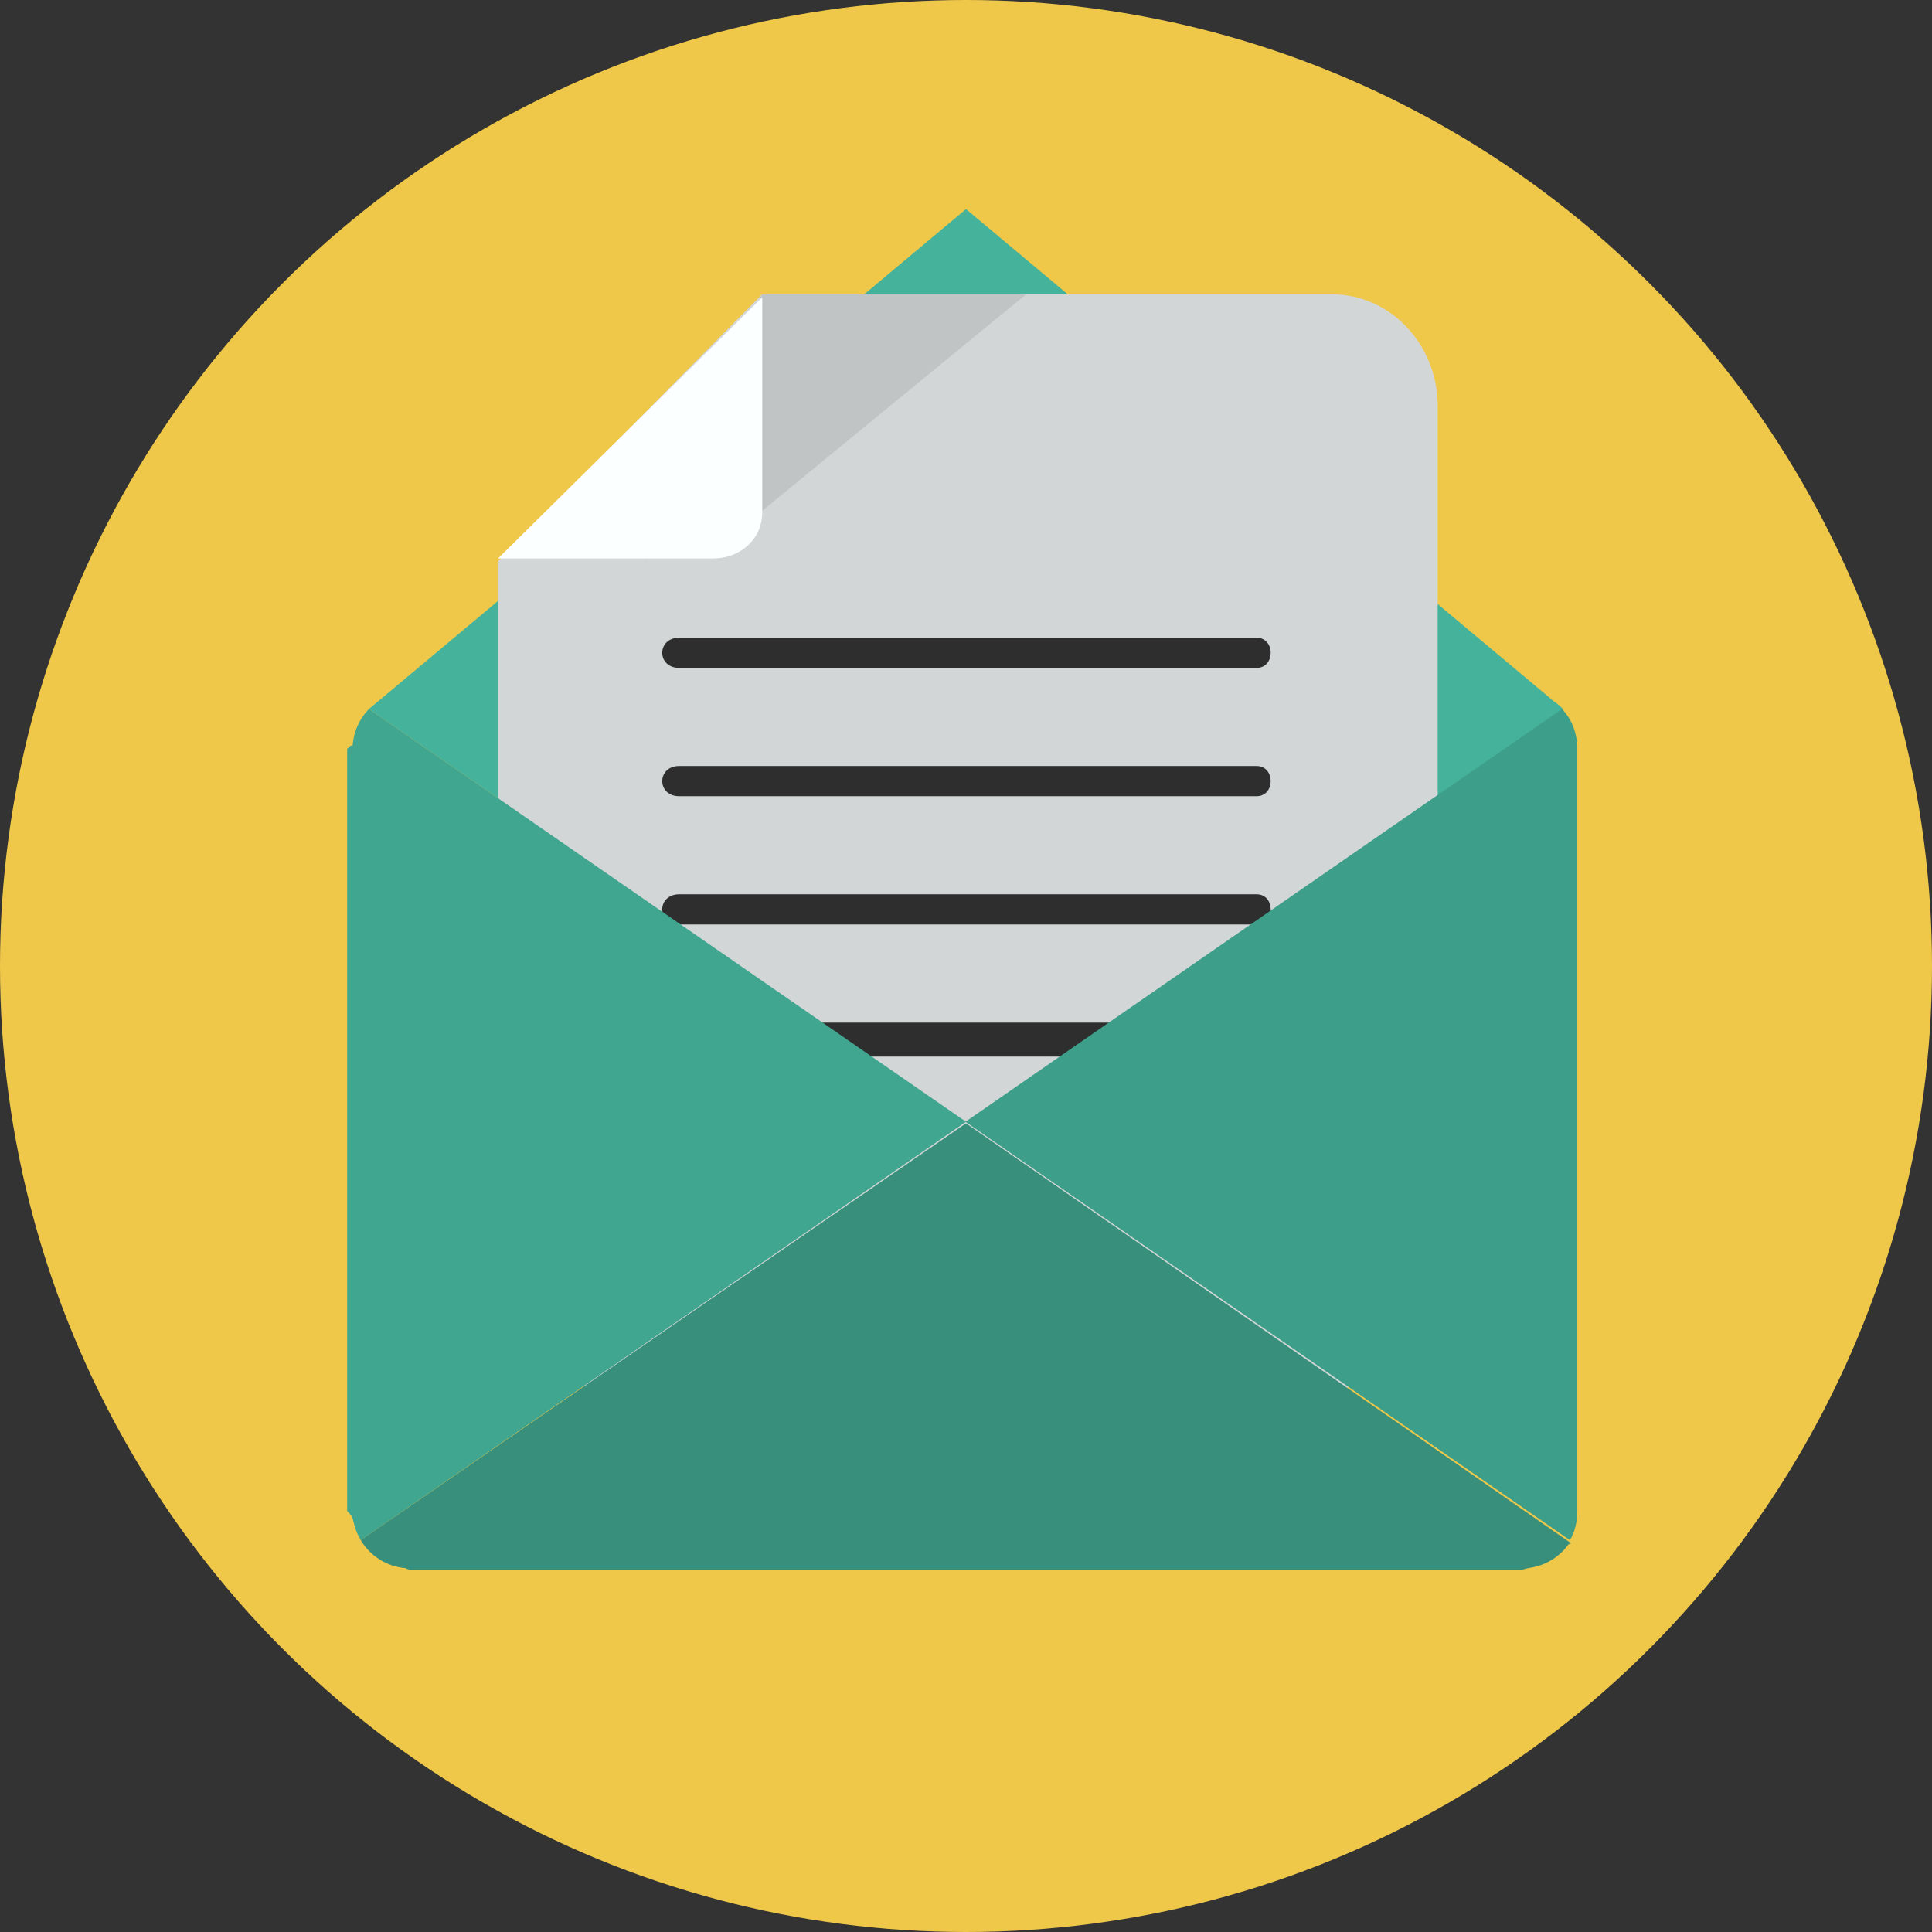
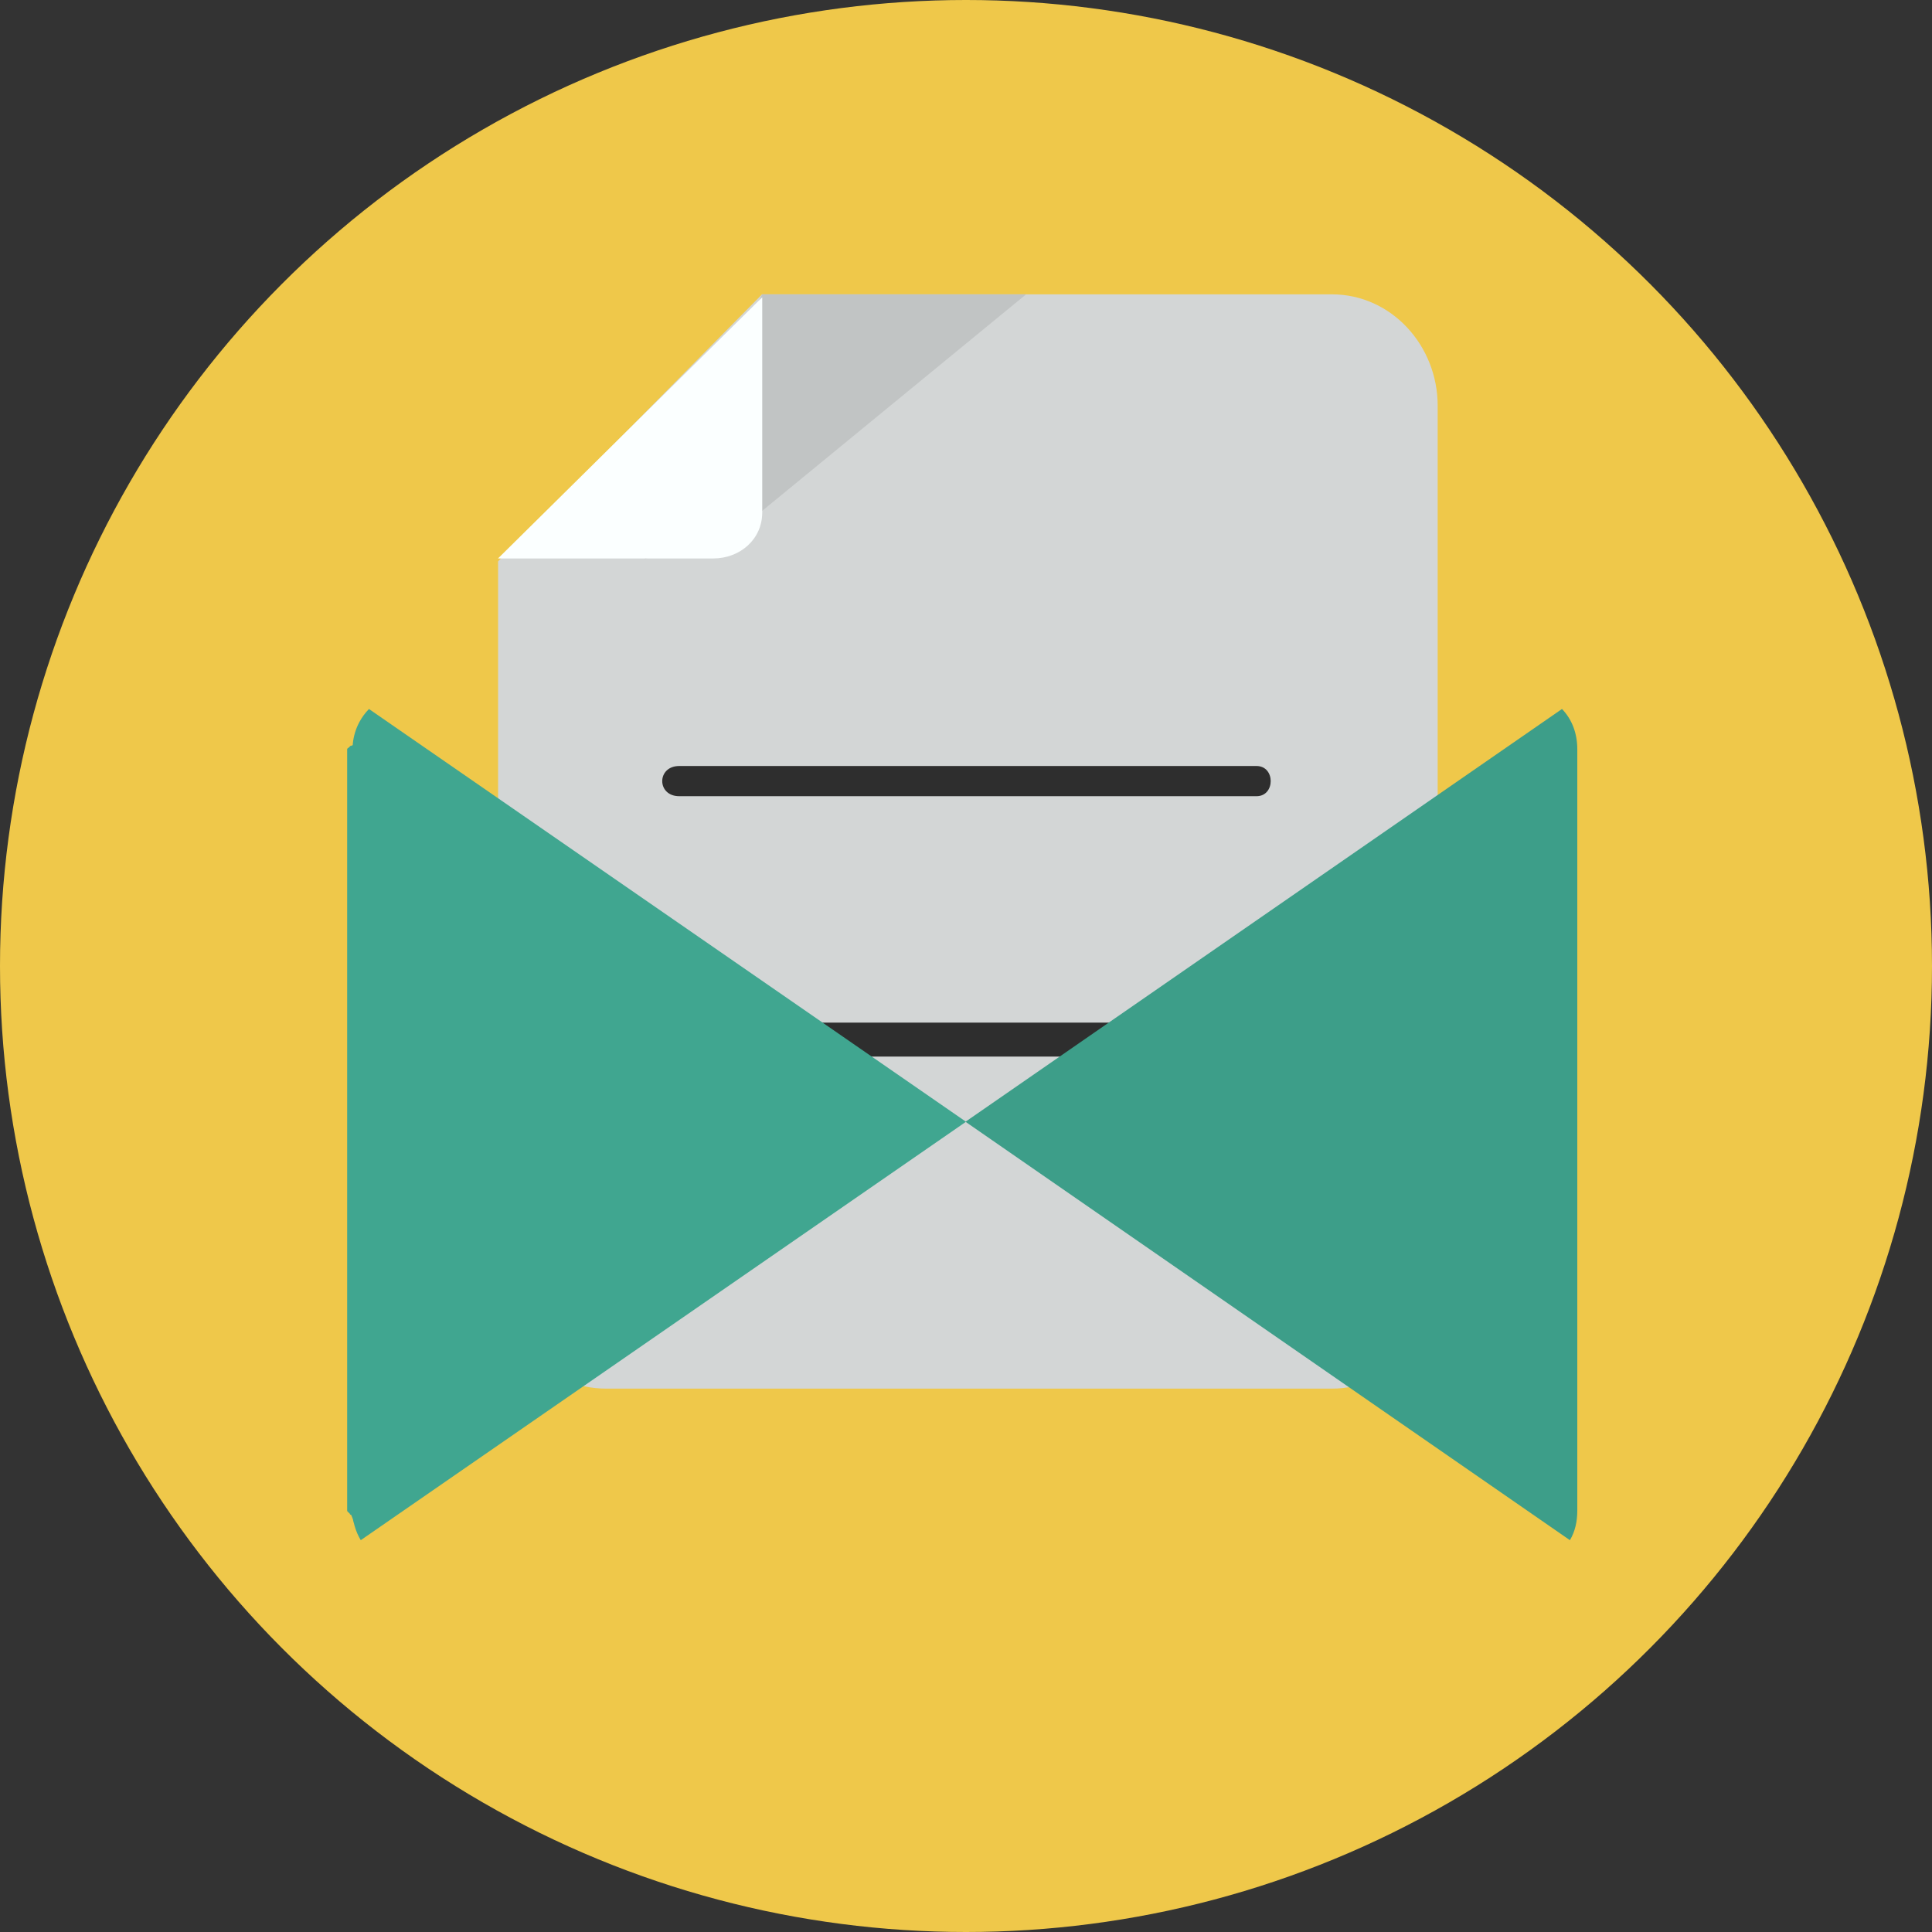
<svg xmlns="http://www.w3.org/2000/svg" version="1.1" id="Layer_1" x="0px" y="0px" viewBox="0 0 512 512" style="enable-background:new 0 0 512 512;" xml:space="preserve">
  <rect x="0" y="0" width="512" height="512" fill="#333333" stroke="none" />
  <circle id="ackground" style="fill:#EFC84A;" cx="256" cy="256" r="256" />
-   <path style="fill:#45B39C;" d="M414.222,187.89c-0.73-0.75-1.535-1.421-2.403-2.012L256,55.412L97.778,187.89  c-0.162,0.167-0.137,0.159,0.04,0.028L256,297.275L414.222,187.89z" />
  <path style="fill:#D3D6D6;" d="M160.685,368h192.242C368.783,368,381,354.9,381,339.043v-231.55C381,91.637,368.783,78,352.927,78  H201.952L132,148.759v190.284C132,354.9,144.828,368,160.685,368z" />
  <polygon style="fill:#C1C4C4;" points="201.952,135.41 271.927,78 201.952,78 170.85,148.17 " />
  <path style="fill:#FBFFFF;" d="M188.992,148c7.128,0,13.008-5.073,13.008-12.2V78.783L131.975,148H188.992z" />
  <path style="fill:#2E2E2E;" d="M333,271c0,0-41.612,0-62.763,0c-28.165,0-56.329,0-84.494,0c-1.94,0-4.743,0-5.743,0c-6,0-6,9,0,9  c20,0,42.223,0,63.375,0c28.163,0,56.328,0,84.493,0c1.94,0,3.132,0,5.132,0C338,280,338,271,333,271C333,271,338,271,333,271z" />
-   <path style="fill:#2E2E2E;" d="M333,237c0,0-41.612,0-62.763,0c-28.165,0-56.329,0-84.494,0c-1.94,0-4.743,0-5.743,0c-6,0-6,8,0,8  c20,0,42.223,0,63.375,0c28.163,0,56.328,0,84.493,0c1.94,0,3.132,0,5.132,0C338,245,338,237,333,237C333,237,338,237,333,237z" />
  <path style="fill:#2E2E2E;" d="M333,203c0,0-41.612,0-62.763,0c-28.165,0-56.329,0-84.494,0c-1.94,0-4.743,0-5.743,0c-6,0-6,8,0,8  c20,0,42.223,0,63.375,0c28.163,0,56.328,0,84.493,0c1.94,0,3.132,0,5.132,0C338,211,338,203,333,203C333,203,338,203,333,203z" />
-   <path style="fill:#2E2E2E;" d="M333,169c0,0-41.612,0-62.763,0c-28.165,0-56.329,0-84.494,0c-1.94,0-4.743,0-5.743,0c-6,0-6,8,0,8  c20,0,42.223,0,63.375,0c28.163,0,56.328,0,84.493,0c1.94,0,3.132,0,5.132,0C338,177,338,169,333,169C333,169,338,169,333,169z" />
  <path style="fill:#3D9E89;" d="M418,198.533c0-4.128-1.377-7.885-4.061-10.644l-158.08,109.386l160.184,110.888  c1.375-2.293,1.957-4.969,1.957-7.823V198.533z" />
  <path style="fill:#40A690;" d="M256,297.275L97.778,187.89c-1.005,1.033-1.867,2.209-2.552,3.488  c-0.004,0.007-0.005,0.012-0.008,0.018c-0.11,0.206-0.217,0.416-0.318,0.631c-0.006,0.014-0.013,0.028-0.02,0.045  c-0.097,0.204-0.188,0.409-0.275,0.617c-0.012,0.026-0.021,0.053-0.032,0.078c-0.081,0.2-0.16,0.4-0.233,0.602  c-0.015,0.038-0.026,0.078-0.04,0.118c-0.068,0.191-0.133,0.384-0.193,0.578c-0.018,0.055-0.031,0.113-0.048,0.17  c-0.053,0.178-0.105,0.358-0.151,0.542c-0.02,0.074-0.035,0.147-0.052,0.222c-0.04,0.167-0.082,0.334-0.115,0.502  c-0.02,0.094-0.034,0.189-0.052,0.281c-0.028,0.153-0.057,0.306-0.08,0.459c-0.019,0.118-0.03,0.238-0.047,0.357  c-0.017,0.131-0.037,0.263-0.05,0.396c-0.015,0.152-0.023,0.307-0.035,0.459c-0.006,0.103-0.736,0.203-0.741,0.307  c-0.012,0.256-0.736,0.515-0.736,0.774V400.34c0,0.32,0.731,0.638,0.749,0.955c0.006,0.09,0.374,0.179,0.38,0.269  c0.019,0.243,0.224,0.485,0.254,0.725c0.01,0.079,0.108,0.157,0.12,0.235c0.046,0.312,0.143,0.623,0.207,0.93  c0.005,0.021,0.033,0.04,0.038,0.061c0.062,0.288,0.144,0.573,0.221,0.854c0.02,0.068,0.044,0.137,0.065,0.203  c0.076,0.262,0.16,0.522,0.25,0.778c0.013,0.04,0.027,0.077,0.042,0.115c0.108,0.306,0.227,0.605,0.356,0.902  c0.005,0.01,0.01,0.022,0.015,0.034c0.122,0.276,0.251,0.55,0.388,0.818c0.021,0.043,0.043,0.086,0.067,0.13  c0.143,0.276,0.293,0.547,0.452,0.814L256,297.275z" />
-   <path style="fill:#378F7C;" d="M95.604,408.163c0.166,0.275,0.341,0.545,0.523,0.811c0.007,0.01,0.015,0.021,0.023,0.031  c0.165,0.238,0.337,0.473,0.515,0.7c0.03,0.038,0.06,0.078,0.092,0.116c0.178,0.224,0.361,0.444,0.551,0.658  c0.012,0.014,0.023,0.025,0.034,0.039c0.211,0.234,0.43,0.465,0.655,0.687c0.008,0.01,0.019,0.017,0.027,0.026  c0.205,0.2,0.415,0.394,0.63,0.584c0.045,0.038,0.088,0.076,0.133,0.114c0.2,0.172,0.405,0.339,0.613,0.5  c0.032,0.025,0.063,0.052,0.095,0.075c0.245,0.189,0.497,0.368,0.753,0.54c0.017,0.012,0.033,0.022,0.048,0.032  c0.231,0.152,0.466,0.3,0.705,0.44c0.063,0.038,0.127,0.073,0.19,0.11c0.21,0.121,0.421,0.234,0.638,0.343  c0.057,0.03,0.112,0.061,0.168,0.087c0.271,0.134,0.546,0.261,0.827,0.379c0.023,0.01,0.046,0.019,0.068,0.028  c0.251,0.104,0.506,0.203,0.765,0.292c0.08,0.028,0.16,0.055,0.24,0.083c0.217,0.072,0.433,0.138,0.653,0.202  c0.078,0.022,0.155,0.045,0.235,0.066c0.292,0.078,0.585,0.15,0.883,0.21c0.02,0.005,0.04,0.009,0.062,0.012  c0.275,0.055,0.555,0.102,0.836,0.142c0.091,0.014,0.183,0.026,0.275,0.035c0.223,0.028,0.446,0.052,0.673,0.068  c0.09,0.008,0.182,0.201,0.275,0.208c0.308,0.02,0.618,0.217,0.933,0.217h294.554c0.315,0,0.625-0.197,0.933-0.217  c0.093-0.007,0.185-0.106,0.277-0.115c0.225-0.018,0.448-0.086,0.671-0.115c0.092-0.012,0.184-0.045,0.275-0.059  c0.28-0.04,0.559-0.098,0.833-0.152c0.021-0.004,0.043-0.012,0.064-0.015c0.298-0.063,0.592-0.138,0.883-0.216  c0.08-0.021,0.157-0.043,0.235-0.067c0.22-0.062,0.437-0.131,0.652-0.203c0.082-0.028,0.162-0.055,0.243-0.083  c0.255-0.09,0.508-0.187,0.758-0.29c0.025-0.01,0.05-0.021,0.073-0.03c0.28-0.118,0.555-0.245,0.825-0.378  c0.058-0.03,0.115-0.061,0.173-0.089c0.213-0.109,0.425-0.222,0.633-0.343c0.065-0.037,0.128-0.073,0.193-0.11  c0.237-0.14,0.47-0.286,0.698-0.437c0.019-0.012,0.037-0.023,0.055-0.035c0.255-0.172,0.505-0.351,0.75-0.538  c0.035-0.025,0.066-0.054,0.1-0.078c0.207-0.162,0.41-0.327,0.608-0.497c0.045-0.038,0.091-0.078,0.138-0.12  c0.211-0.186,0.42-0.377,0.622-0.575c0.01-0.011,0.021-0.021,0.033-0.033c0.224-0.221,0.442-0.448,0.652-0.683  c0.013-0.016,0.025-0.032,0.04-0.046c0.186-0.211,0.368-0.43,0.543-0.649c0.033-0.042,0.066-0.084,0.098-0.123  c0.175-0.225,0.345-0.454,0.507-0.688c0.01-0.016,0.021,0.389,0.03,0.374c0.182-0.262,0.355-0.387,0.519-0.387  c0.001,0,0.001,0,0.001,0L256,297.693L95.604,408.163z" />
  <g>
</g>
  <g>
</g>
  <g>
</g>
  <g>
</g>
  <g>
</g>
  <g>
</g>
  <g>
</g>
  <g>
</g>
  <g>
</g>
  <g>
</g>
  <g>
</g>
  <g>
</g>
  <g>
</g>
  <g>
</g>
  <g>
</g>
</svg>